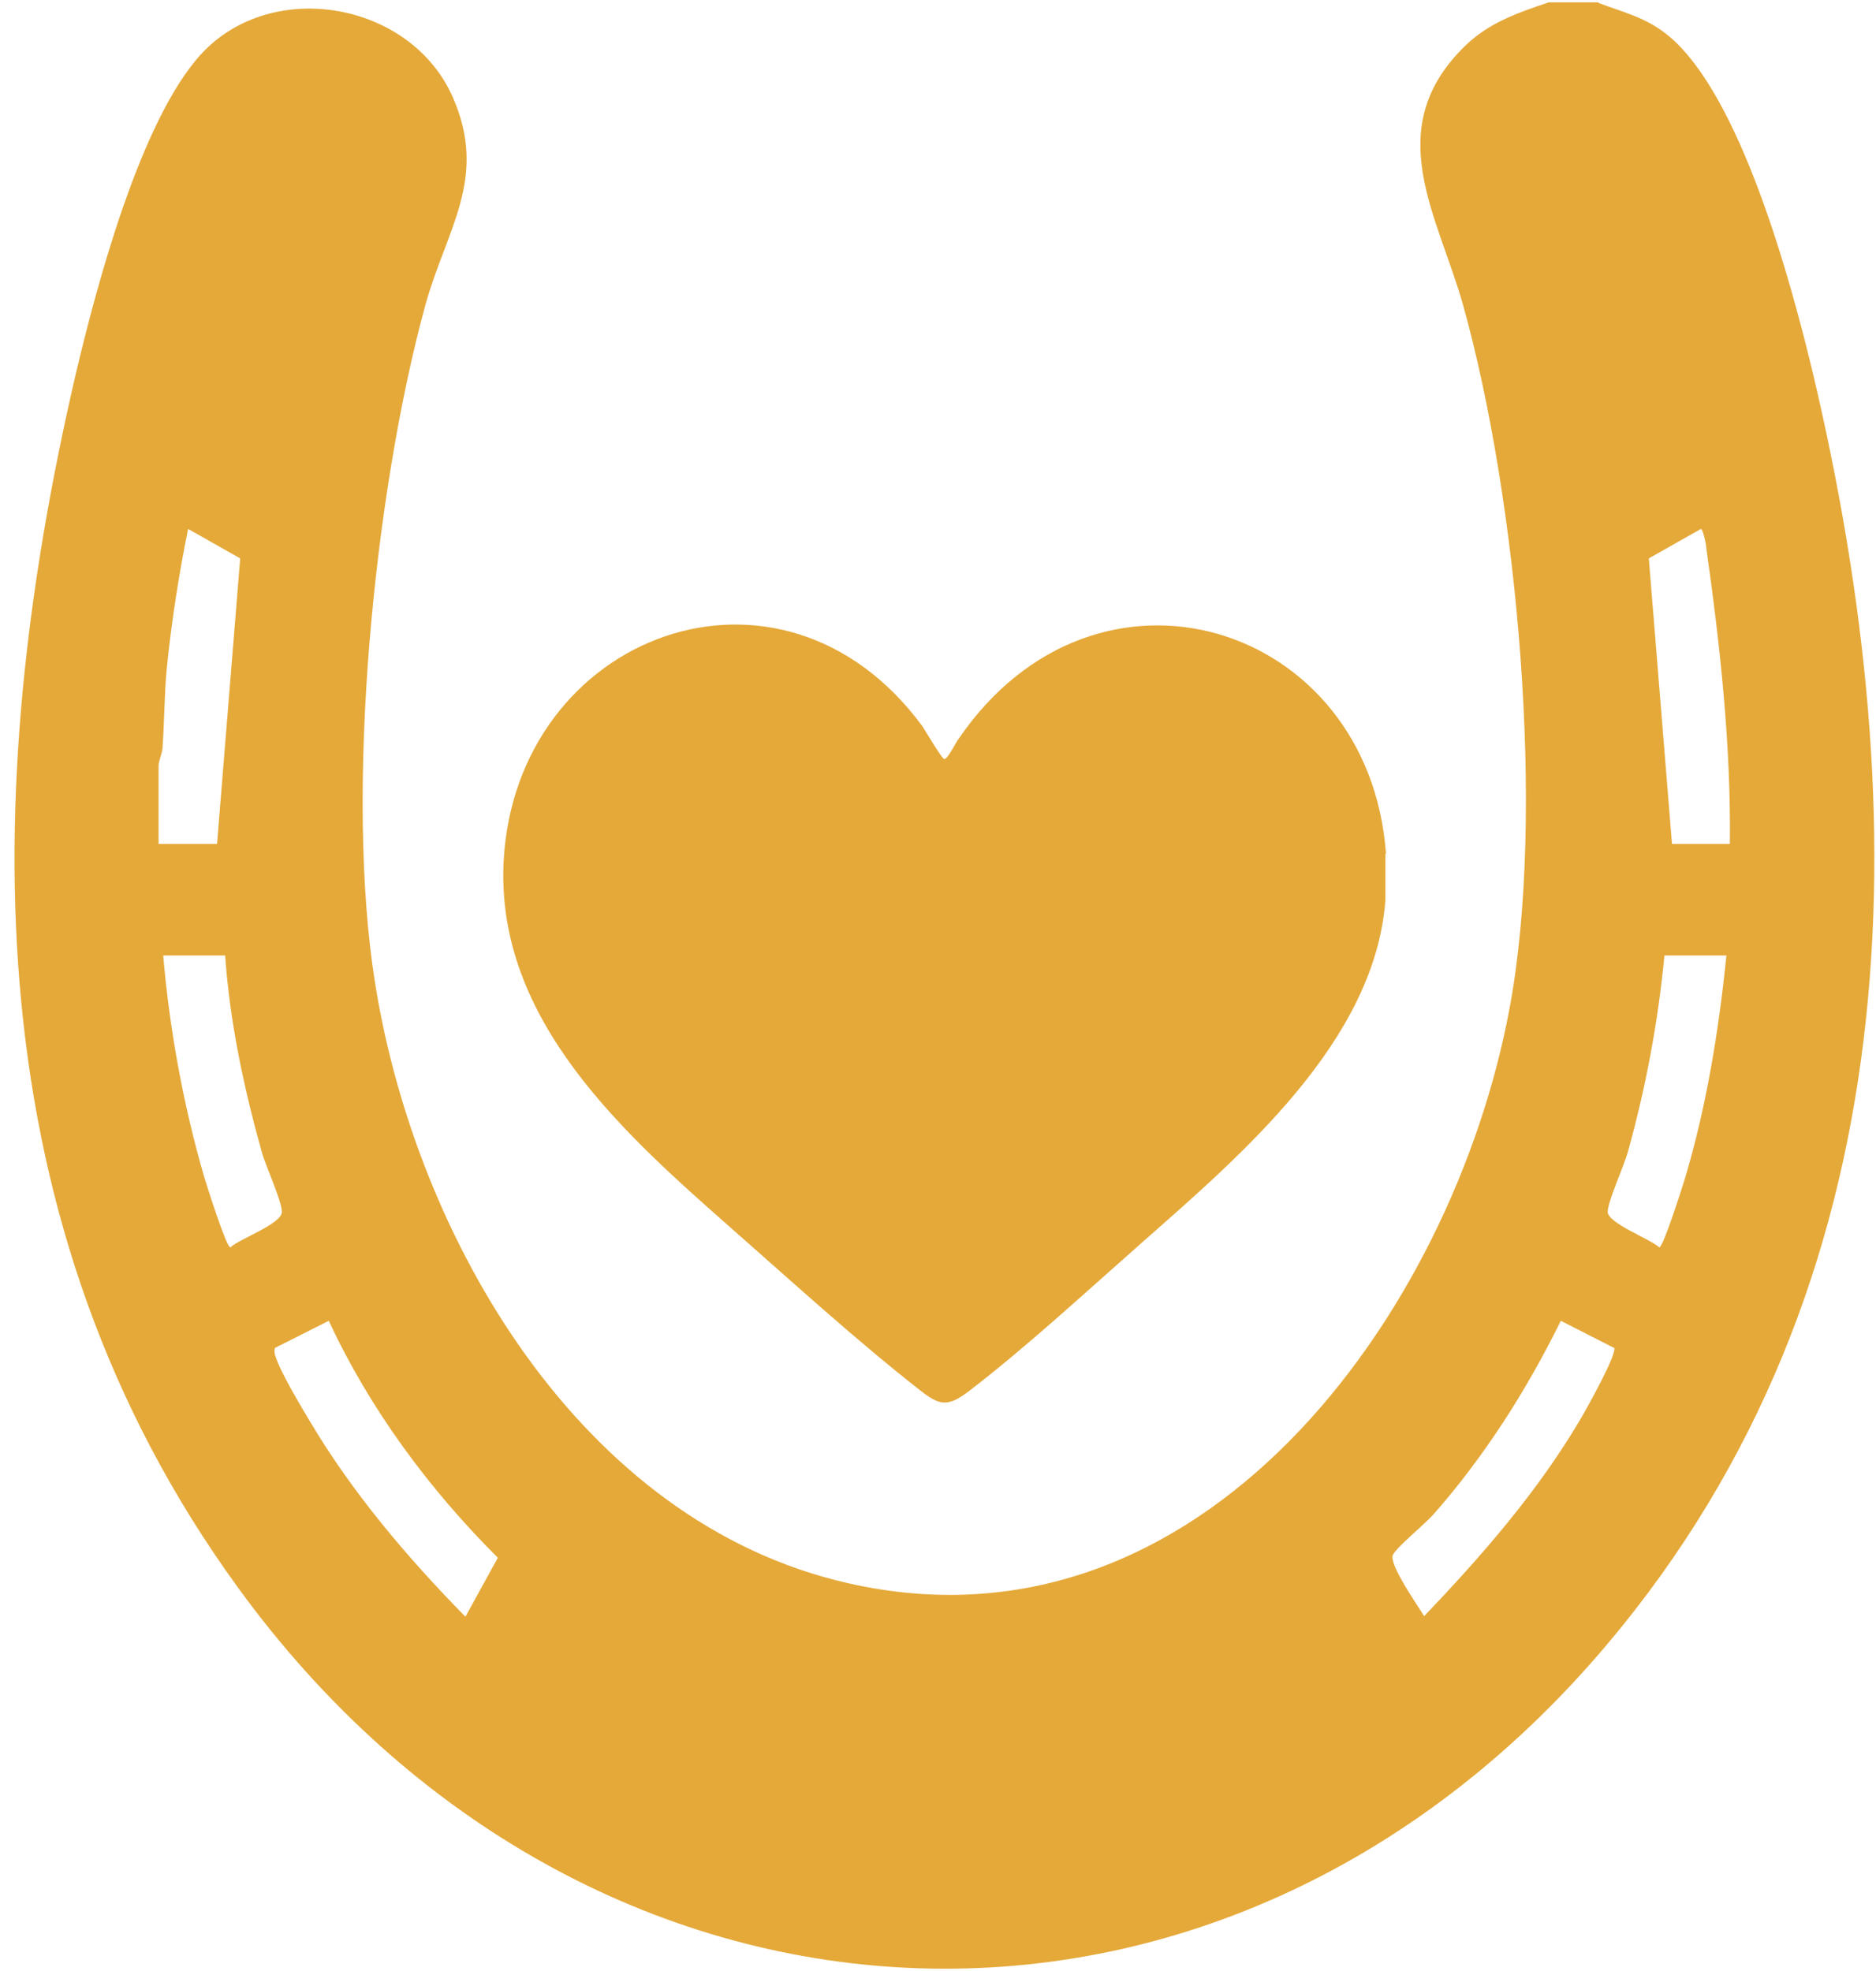
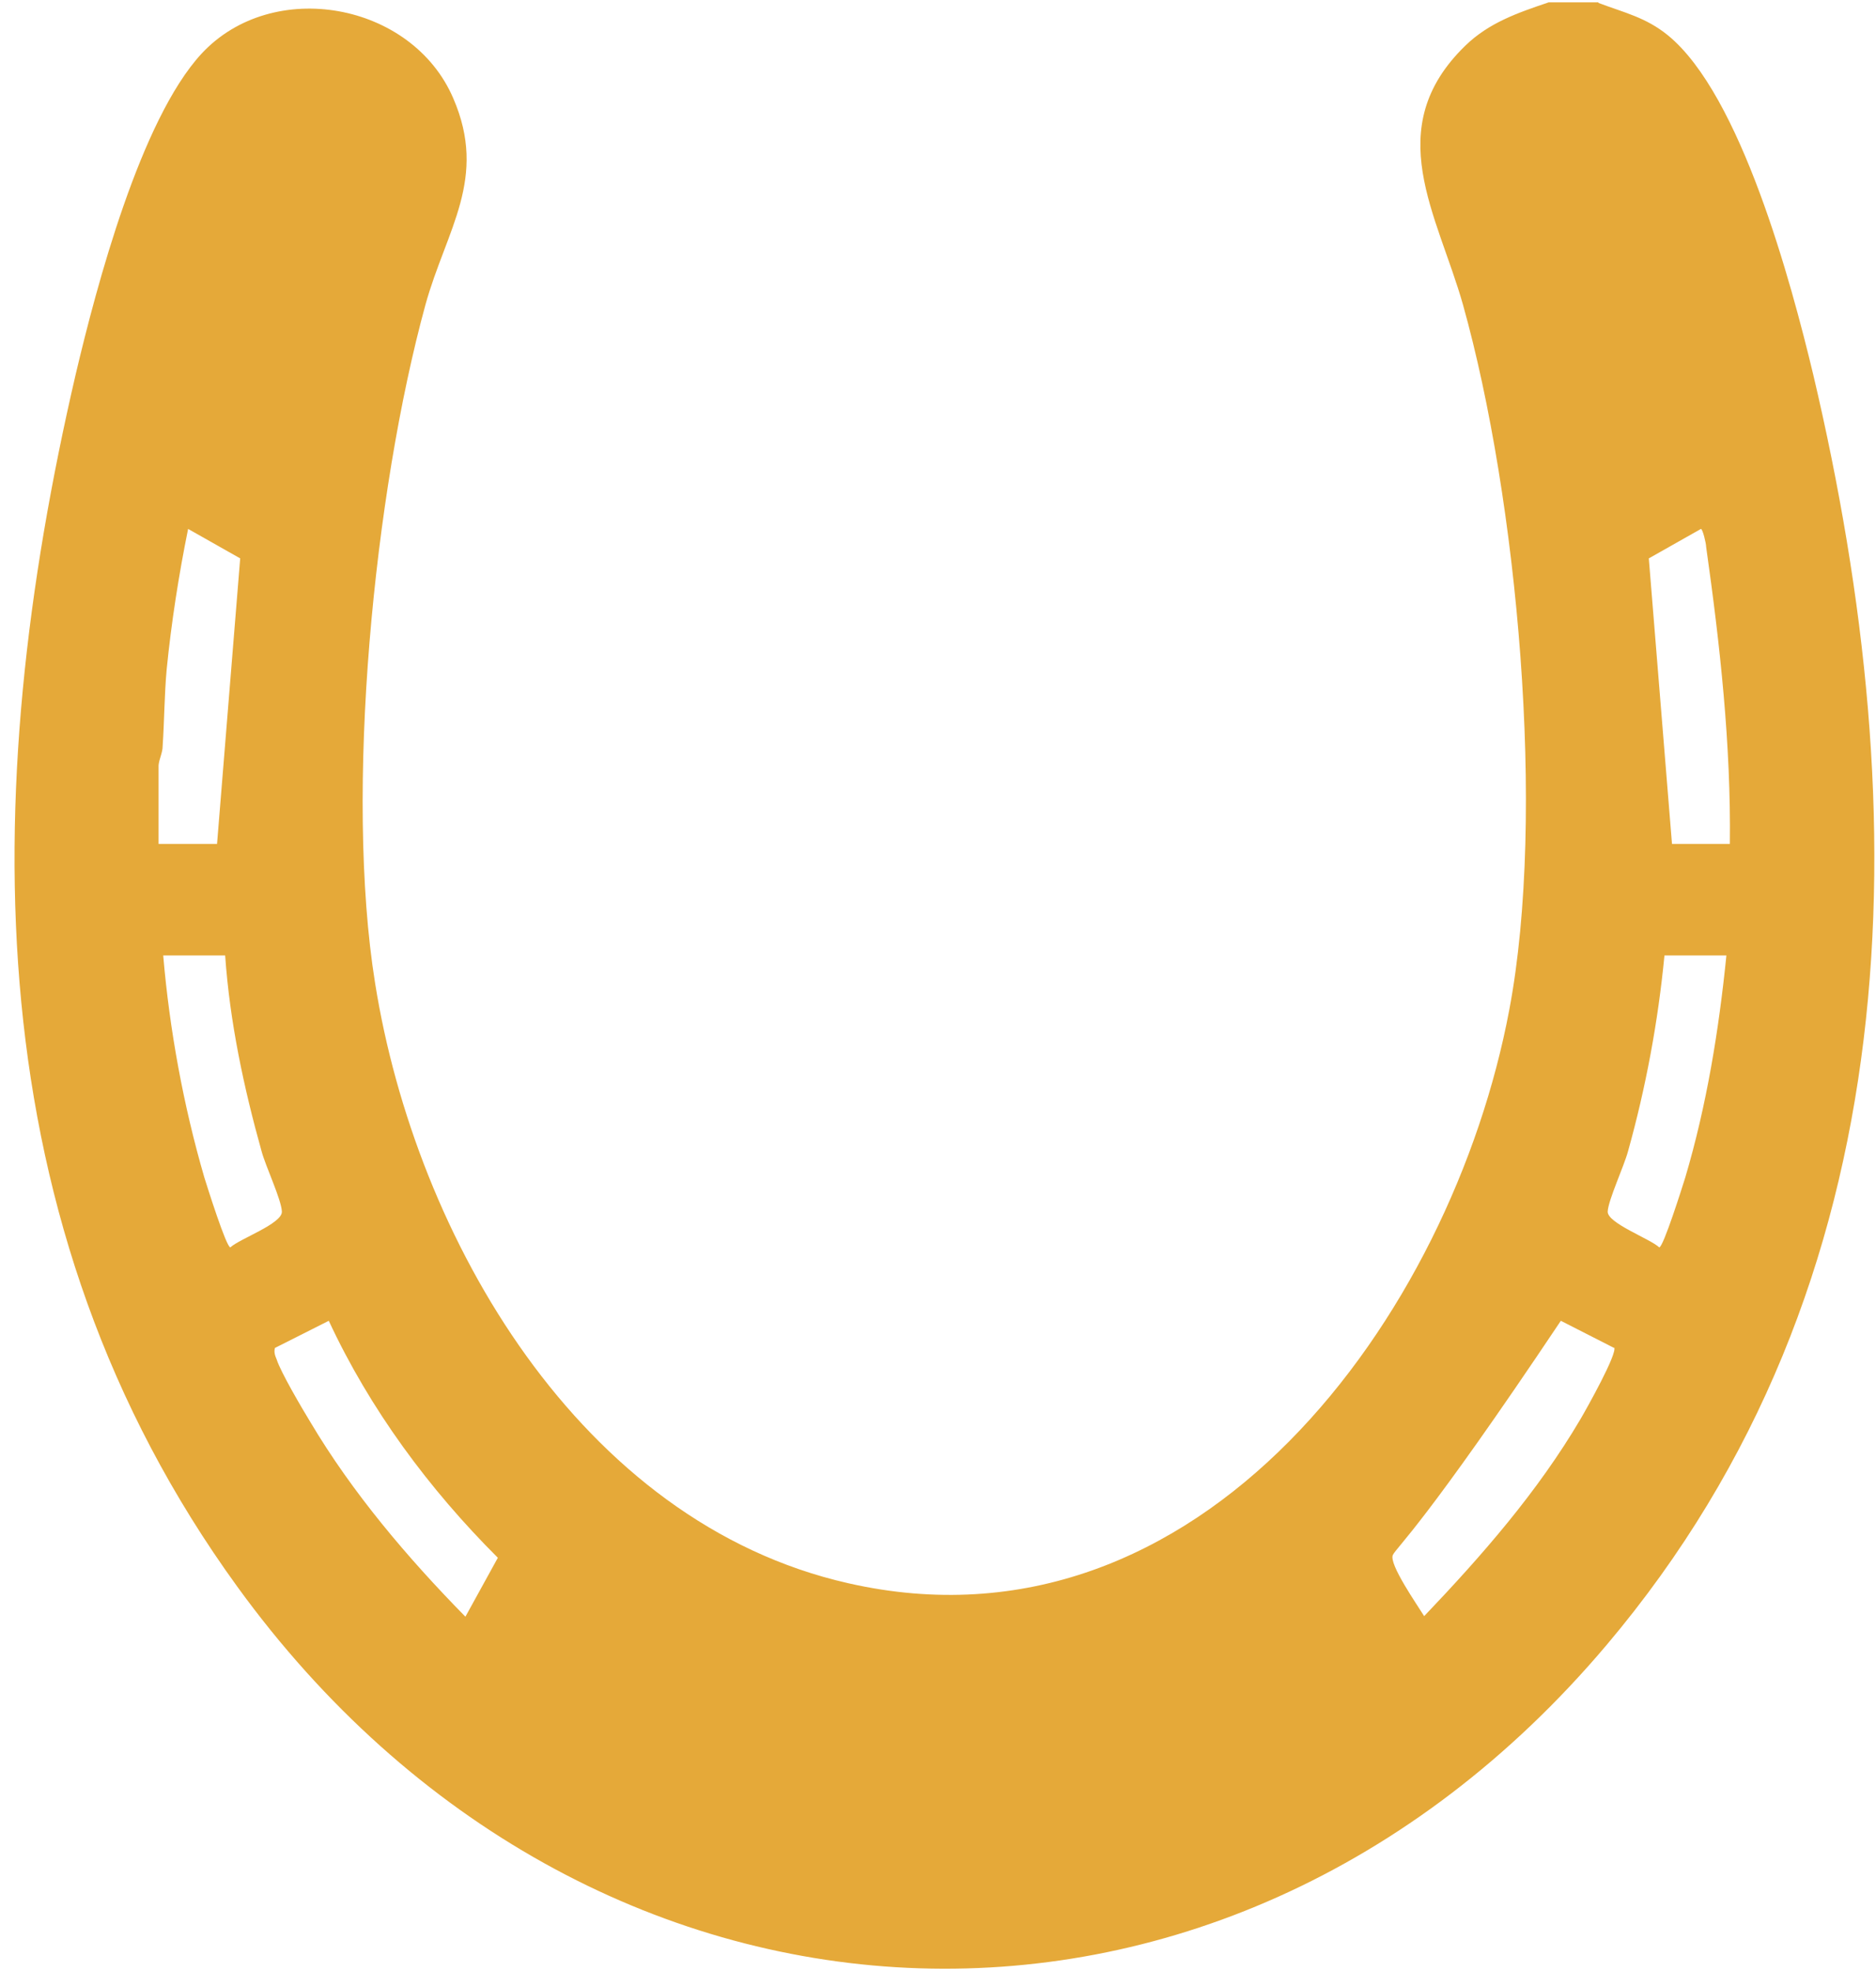
<svg xmlns="http://www.w3.org/2000/svg" width="59" height="62" viewBox="0 0 59 62" fill="none">
-   <path d="M43.571 26.855V28.309C43.243 32.764 39.018 36.345 35.887 39.109C34.175 40.618 32.227 42.417 30.442 43.781C29.787 44.272 29.532 44.199 28.931 43.727C27.001 42.218 24.962 40.363 23.104 38.727C19.681 35.709 15.584 32.127 15.839 27.091C16.222 19.946 24.561 16.801 29.004 22.837C29.113 23 29.623 23.873 29.696 23.873C29.805 23.891 30.06 23.346 30.151 23.237C34.484 16.892 43.061 19.582 43.589 26.855H43.571Z" fill="#E5A939" />
-   <path d="M50.271 0.092C51.09 0.401 51.764 0.547 52.456 1.111C54.75 2.983 56.334 8.892 57.026 11.783C60.304 25.673 60.14 40.363 50.526 51.744C38.363 66.143 18.425 65.034 7.463 49.908C-0.803 38.508 -0.694 25 2.383 11.764C3.039 8.983 4.423 3.765 6.335 1.692C8.574 -0.726 12.962 0.074 14.255 3.092C15.348 5.619 14.037 7.219 13.381 9.583C11.761 15.492 10.832 24.927 11.797 30.927C13.072 38.927 18.243 47.89 26.673 49.799C37.762 52.326 45.664 41.363 47.467 31.763C48.632 25.6 47.722 15.692 46.01 9.583C45.209 6.747 43.407 4.038 46.083 1.438C46.83 0.711 47.74 0.401 48.705 0.074H50.271V0.092ZM5.005 26.546H6.826L7.554 17.564L5.916 16.637C5.624 18.073 5.388 19.582 5.242 21.055C5.169 21.855 5.169 22.673 5.115 23.473C5.115 23.673 5.005 23.873 4.987 24.073V26.546H5.005ZM52.584 26.546H54.404C54.441 23.418 54.095 20.291 53.658 17.201C53.658 17.091 53.549 16.637 53.494 16.637L51.855 17.564L52.584 26.546ZM7.063 30.054H5.133C5.333 32.4 5.77 34.781 6.426 37.036C6.517 37.327 7.117 39.236 7.245 39.236C7.536 38.963 8.884 38.49 8.865 38.108C8.847 37.727 8.356 36.69 8.228 36.218C7.664 34.2 7.227 32.145 7.081 30.054H7.063ZM54.277 30.054H52.347C52.147 32.127 51.764 34.2 51.2 36.218C51.072 36.69 50.581 37.745 50.562 38.108C50.544 38.472 51.892 38.963 52.183 39.236C52.31 39.236 52.911 37.327 53.002 37.036C53.676 34.763 54.058 32.4 54.295 30.054H54.277ZM10.34 41.545L8.647 42.399C8.611 42.526 8.647 42.636 8.702 42.763C8.829 43.163 9.503 44.308 9.758 44.726C11.087 46.963 12.817 48.999 14.637 50.853L15.657 48.999C13.49 46.835 11.633 44.326 10.34 41.545ZM50.763 42.399L49.088 41.545C48.013 43.726 46.684 45.817 45.082 47.635C44.809 47.944 43.935 48.653 43.807 48.908C43.661 49.181 44.59 50.508 44.79 50.835C46.611 48.926 48.359 46.926 49.707 44.636C49.889 44.326 50.89 42.545 50.763 42.381V42.399Z" fill="#E5A939" />
+   <path d="M50.271 0.092C51.09 0.401 51.764 0.547 52.456 1.111C54.75 2.983 56.334 8.892 57.026 11.783C60.304 25.673 60.14 40.363 50.526 51.744C38.363 66.143 18.425 65.034 7.463 49.908C-0.803 38.508 -0.694 25 2.383 11.764C3.039 8.983 4.423 3.765 6.335 1.692C8.574 -0.726 12.962 0.074 14.255 3.092C15.348 5.619 14.037 7.219 13.381 9.583C11.761 15.492 10.832 24.927 11.797 30.927C13.072 38.927 18.243 47.89 26.673 49.799C37.762 52.326 45.664 41.363 47.467 31.763C48.632 25.6 47.722 15.692 46.01 9.583C45.209 6.747 43.407 4.038 46.083 1.438C46.83 0.711 47.74 0.401 48.705 0.074H50.271V0.092ZM5.005 26.546H6.826L7.554 17.564L5.916 16.637C5.624 18.073 5.388 19.582 5.242 21.055C5.169 21.855 5.169 22.673 5.115 23.473C5.115 23.673 5.005 23.873 4.987 24.073V26.546H5.005ZM52.584 26.546H54.404C54.441 23.418 54.095 20.291 53.658 17.201C53.658 17.091 53.549 16.637 53.494 16.637L51.855 17.564L52.584 26.546ZM7.063 30.054H5.133C5.333 32.4 5.77 34.781 6.426 37.036C6.517 37.327 7.117 39.236 7.245 39.236C7.536 38.963 8.884 38.49 8.865 38.108C8.847 37.727 8.356 36.69 8.228 36.218C7.664 34.2 7.227 32.145 7.081 30.054H7.063ZM54.277 30.054H52.347C52.147 32.127 51.764 34.2 51.2 36.218C51.072 36.69 50.581 37.745 50.562 38.108C50.544 38.472 51.892 38.963 52.183 39.236C52.31 39.236 52.911 37.327 53.002 37.036C53.676 34.763 54.058 32.4 54.295 30.054H54.277ZM10.34 41.545L8.647 42.399C8.611 42.526 8.647 42.636 8.702 42.763C8.829 43.163 9.503 44.308 9.758 44.726C11.087 46.963 12.817 48.999 14.637 50.853L15.657 48.999C13.49 46.835 11.633 44.326 10.34 41.545ZM50.763 42.399L49.088 41.545C44.809 47.944 43.935 48.653 43.807 48.908C43.661 49.181 44.59 50.508 44.79 50.835C46.611 48.926 48.359 46.926 49.707 44.636C49.889 44.326 50.89 42.545 50.763 42.381V42.399Z" fill="#E5A939" />
</svg>